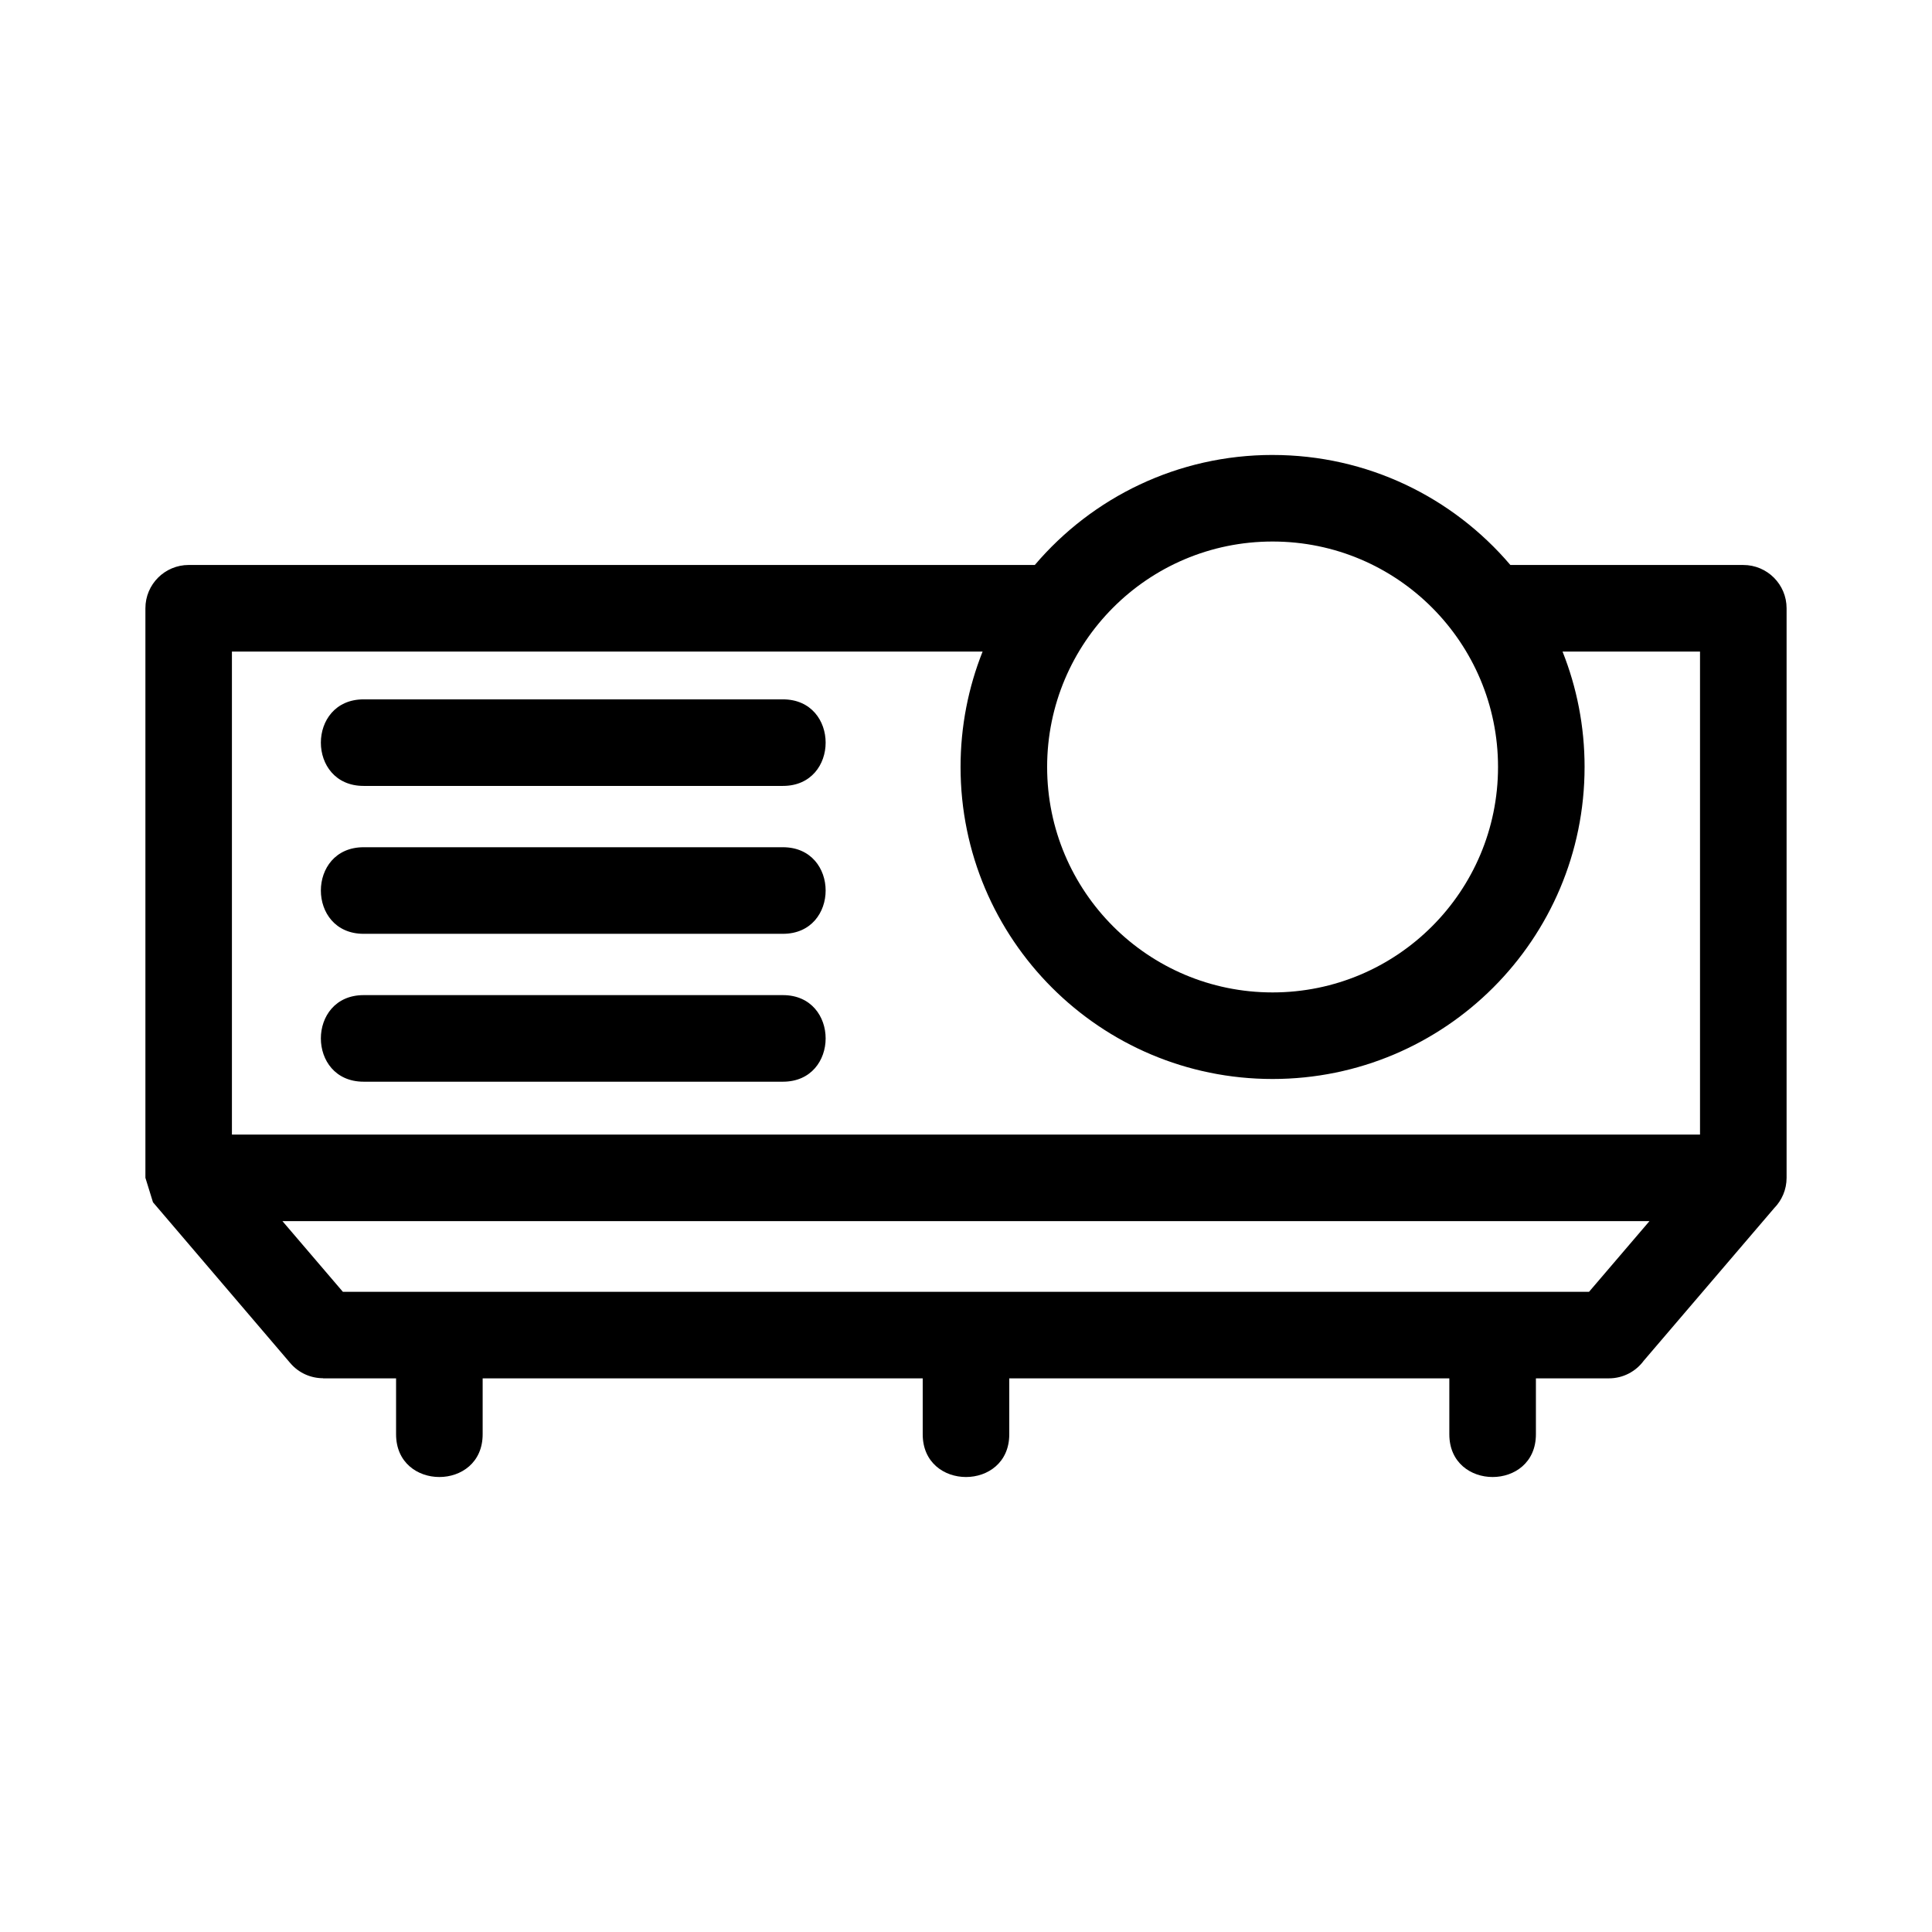
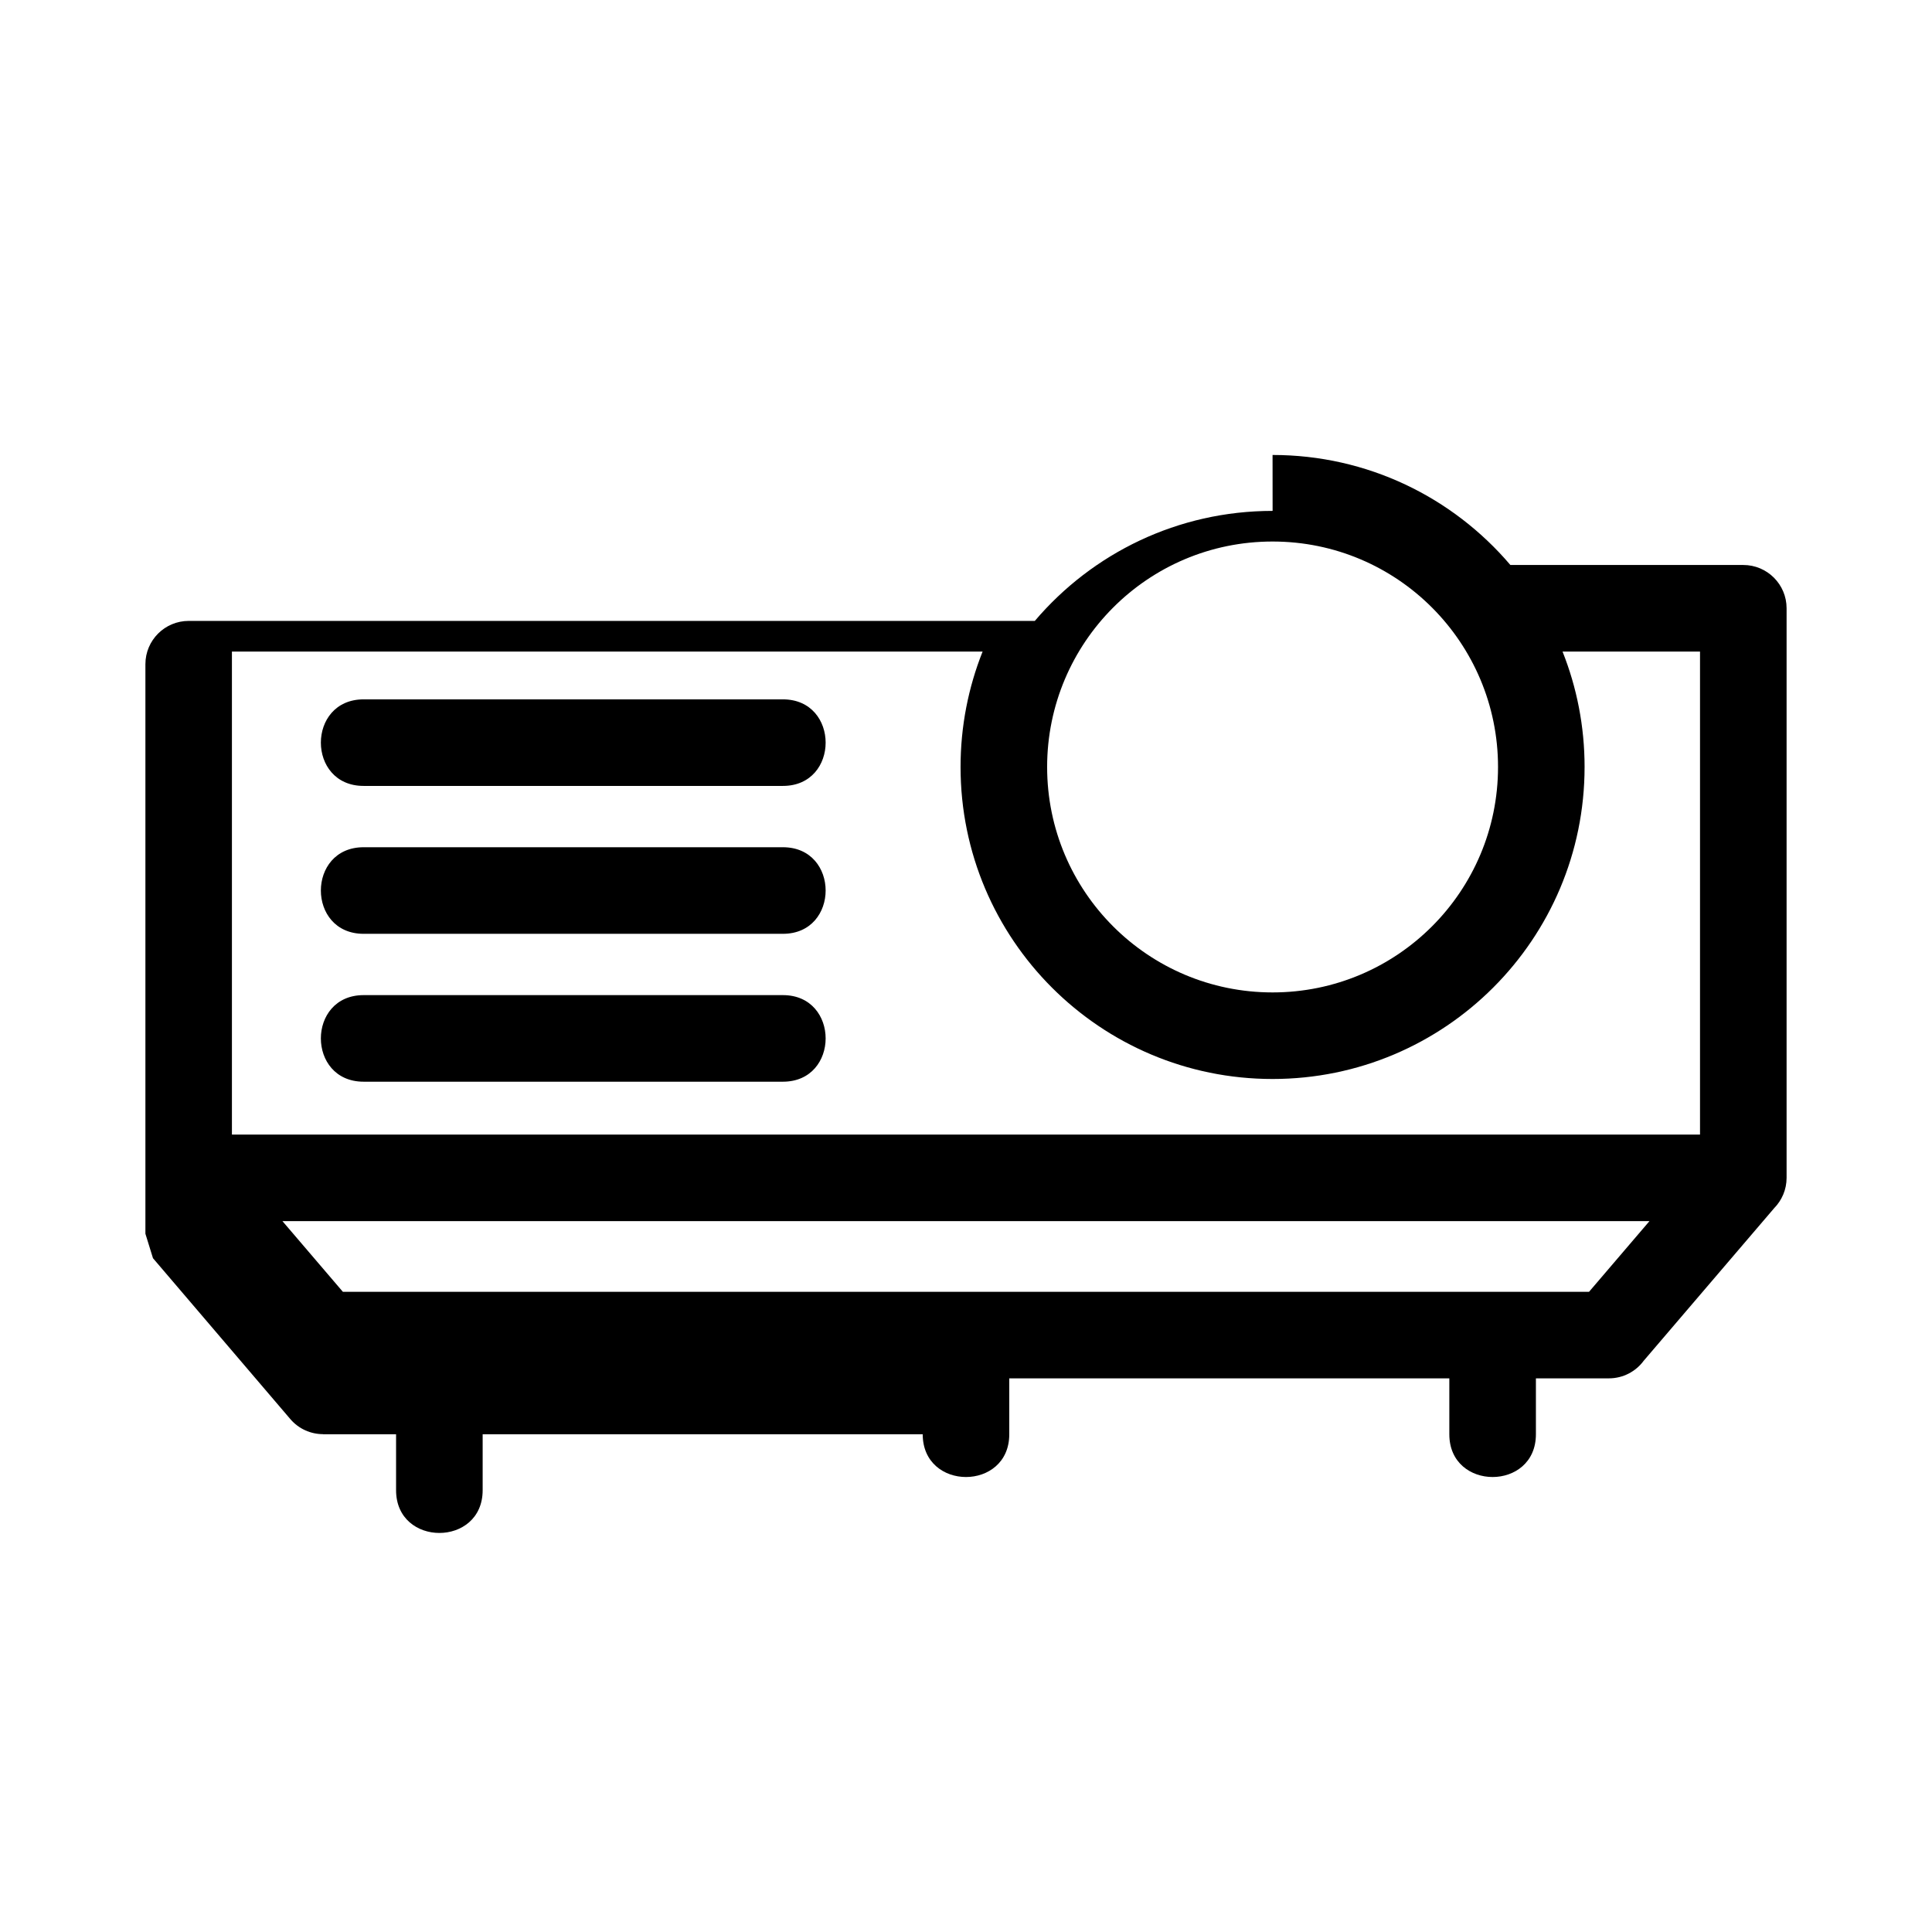
<svg xmlns="http://www.w3.org/2000/svg" fill="#000000" width="800px" height="800px" version="1.1" viewBox="144 144 512 512">
-   <path d="m421.5 347.26c0 32.996 26.746 59.742 59.742 59.742s59.75-26.746 59.75-59.742c0-32.836-26.582-59.75-59.75-59.75-33.168 0-59.742 26.922-59.742 59.75zm-181.14 83.402c-15.102 0-15.102-22.945 0-22.945h111.12c15.098 0 15.098 22.945 0 22.945zm0-39.191c-15.102 0-15.102-22.945 0-22.945h111.12c15.098 0 15.098 22.945 0 22.945zm0-39.195c-15.102 0-15.102-22.938 0-22.938h111.12c15.098 0 15.098 22.938 0 22.938zm323.57-5.016c0 45.664-37.023 82.684-82.688 82.684s-82.684-37.02-82.684-82.684c0-10.805 2.078-21.129 5.844-30.59h-198.94v128h389.06v-128h-36.434c3.766 9.461 5.844 19.785 5.844 30.59zm-82.688-82.688c25.105 0 47.734 11.188 63.023 29.156h61.727c6.336 0 11.473 5.137 11.473 11.465v150.94c0 3.137-1.262 5.973-3.297 8.047l-34.566 40.434c-2.09 2.832-5.445 4.664-9.23 4.664h-19.34v14.824c0 15.098-22.945 15.098-22.945 0v-14.824h-116.62v14.824c0 15.098-22.938 15.098-22.938 0v-14.824h-116.62v14.824c0 15.098-22.945 15.098-22.945 0v-14.824h-19.332v-0.031c-3.227 0-6.434-1.355-8.695-4l-36.398-42.637-2.004-6.481v-150.94c0-6.332 5.137-11.465 11.473-11.465h224.23c15.281-17.969 37.918-29.156 63.016-29.156zm-262.39 203.04 16.012 18.73h330.25l16.012-18.73h-362.28z" />
+   <path d="m421.5 347.26c0 32.996 26.746 59.742 59.742 59.742s59.75-26.746 59.75-59.742c0-32.836-26.582-59.75-59.75-59.75-33.168 0-59.742 26.922-59.742 59.75zm-181.14 83.402c-15.102 0-15.102-22.945 0-22.945h111.12c15.098 0 15.098 22.945 0 22.945zm0-39.191c-15.102 0-15.102-22.945 0-22.945h111.12c15.098 0 15.098 22.945 0 22.945zm0-39.195c-15.102 0-15.102-22.938 0-22.938h111.12c15.098 0 15.098 22.938 0 22.938zm323.57-5.016c0 45.664-37.023 82.684-82.688 82.684s-82.684-37.02-82.684-82.684c0-10.805 2.078-21.129 5.844-30.59h-198.94v128h389.06v-128h-36.434c3.766 9.461 5.844 19.785 5.844 30.59zm-82.688-82.688c25.105 0 47.734 11.188 63.023 29.156h61.727c6.336 0 11.473 5.137 11.473 11.465v150.94c0 3.137-1.262 5.973-3.297 8.047l-34.566 40.434c-2.09 2.832-5.445 4.664-9.23 4.664h-19.34v14.824c0 15.098-22.945 15.098-22.945 0v-14.824h-116.62v14.824c0 15.098-22.938 15.098-22.938 0h-116.62v14.824c0 15.098-22.945 15.098-22.945 0v-14.824h-19.332v-0.031c-3.227 0-6.434-1.355-8.695-4l-36.398-42.637-2.004-6.481v-150.94c0-6.332 5.137-11.465 11.473-11.465h224.23c15.281-17.969 37.918-29.156 63.016-29.156zm-262.39 203.04 16.012 18.73h330.25l16.012-18.73h-362.28z" />
</svg>